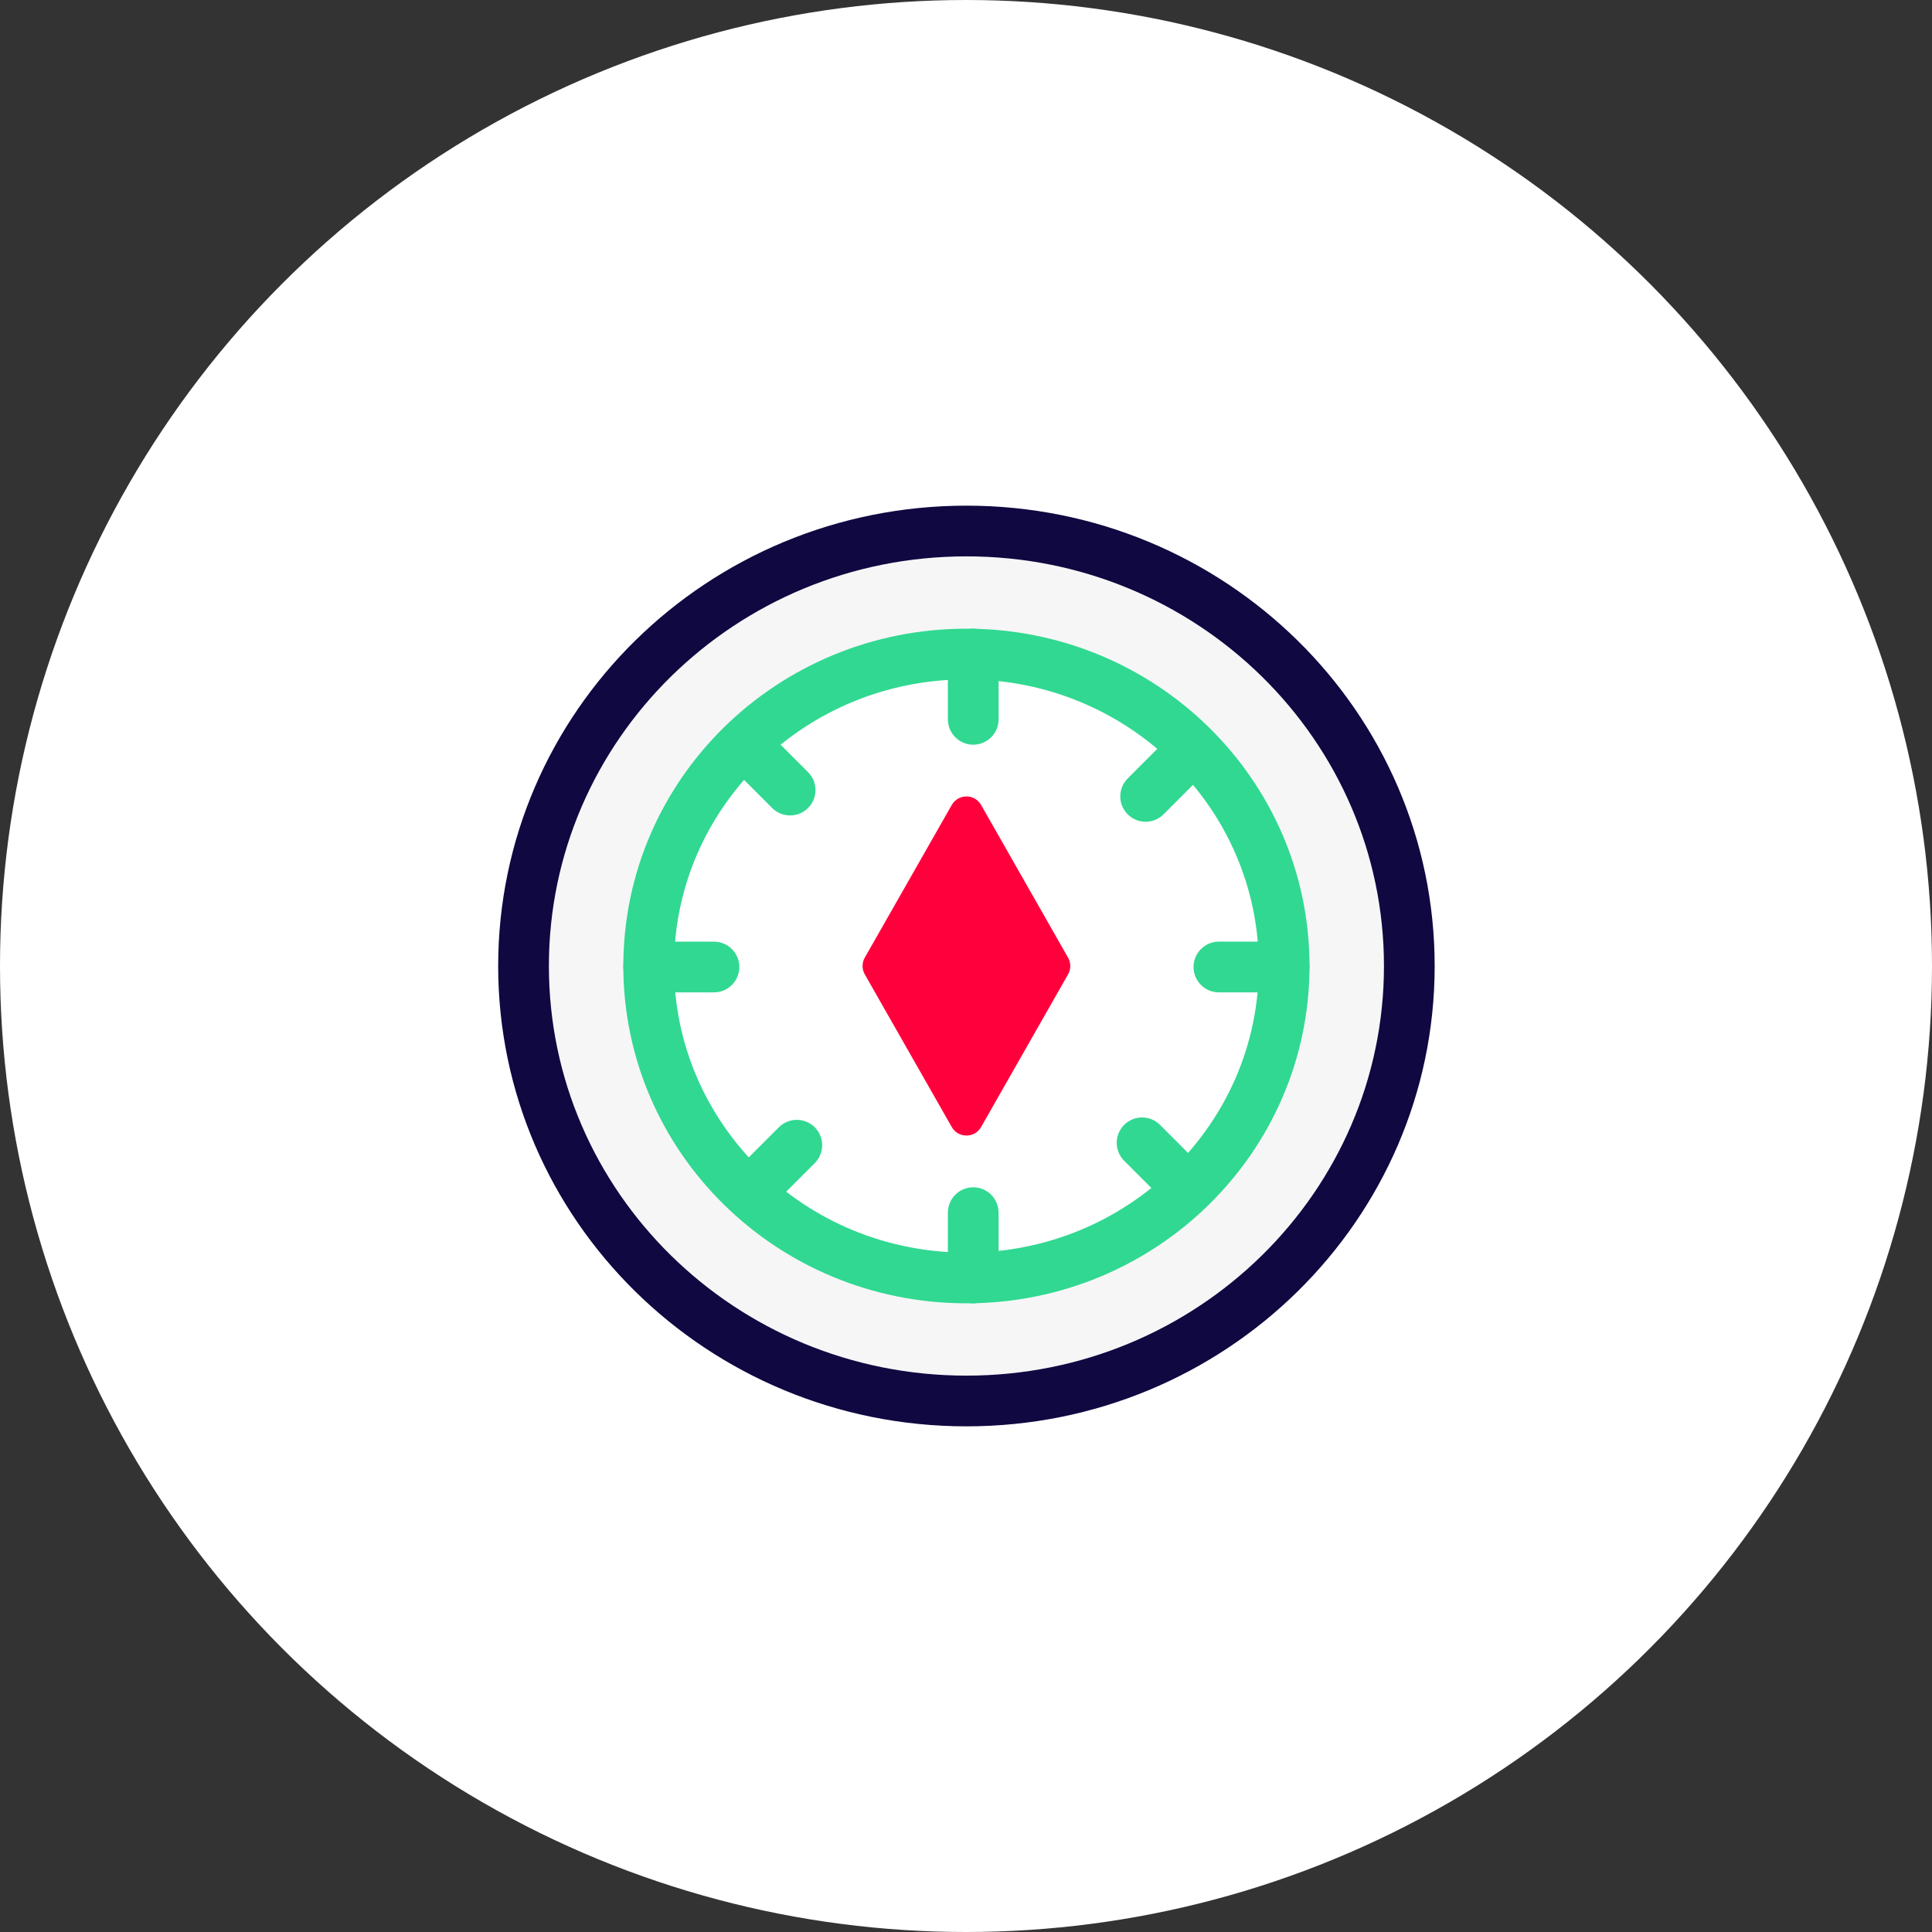
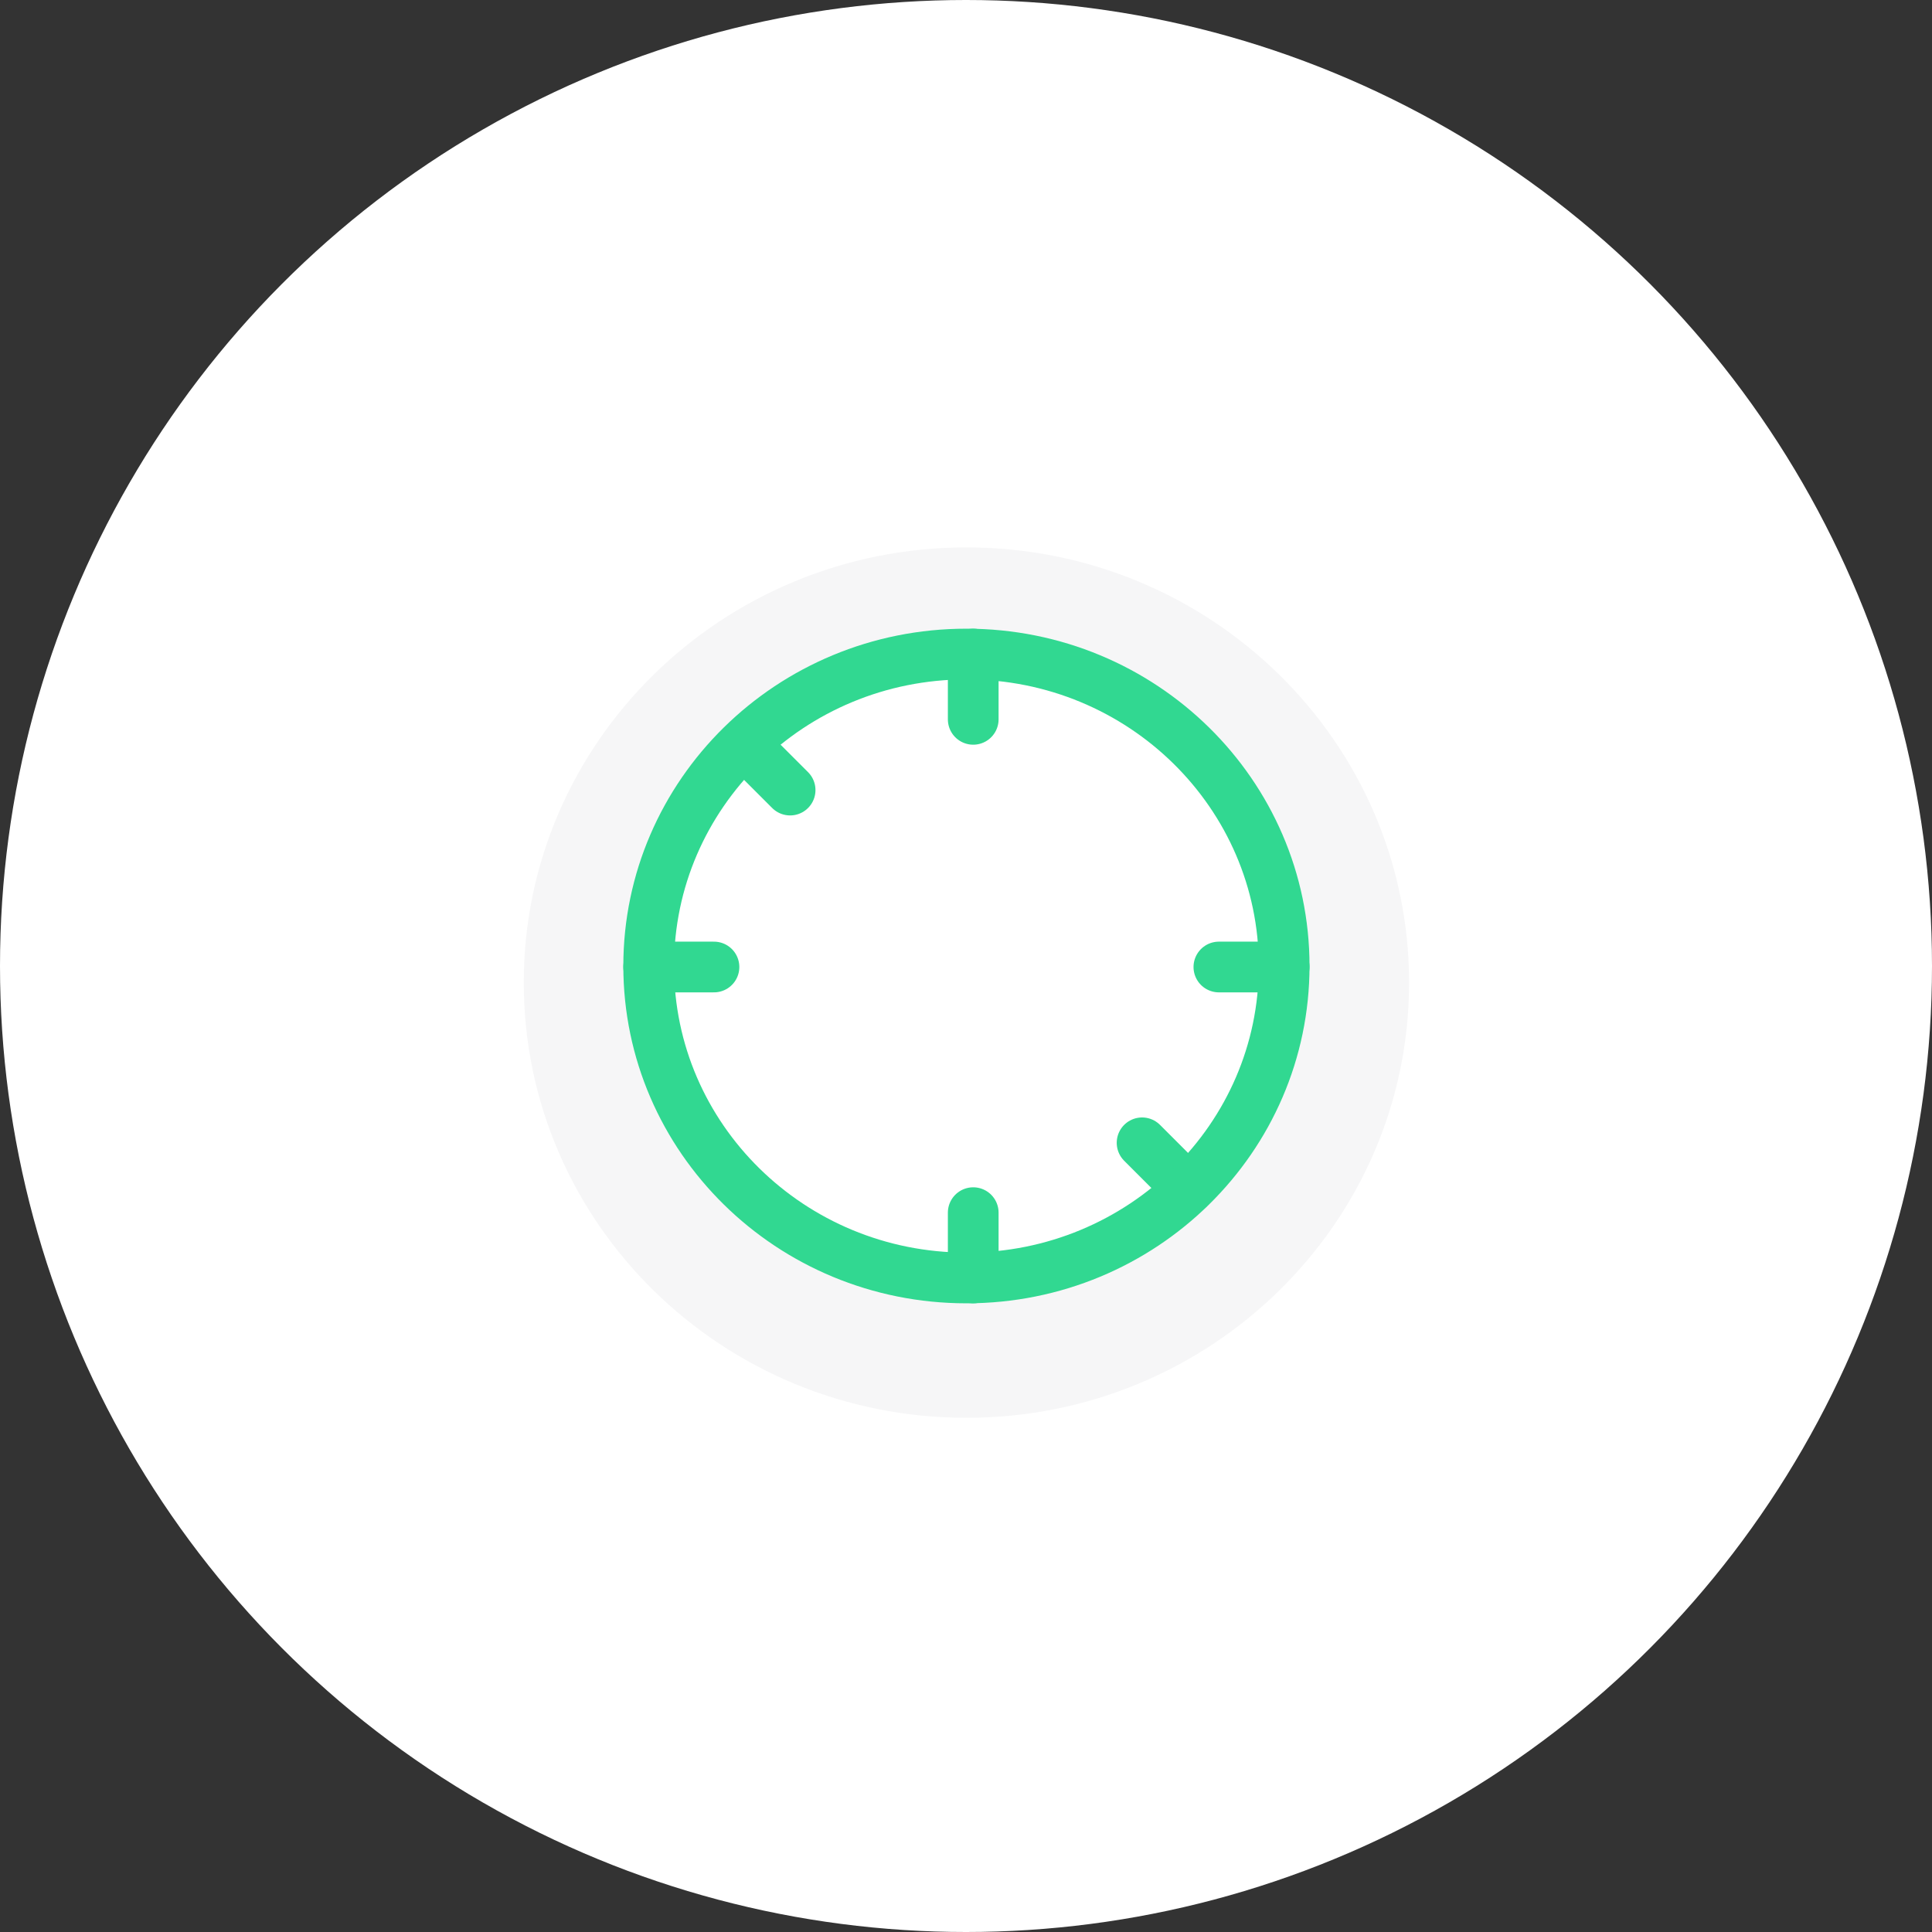
<svg xmlns="http://www.w3.org/2000/svg" width="100" height="100" viewBox="0 0 100 100" fill="none">
  <rect x="0" y="0" width="100" height="100" fill="#333333" stroke="none" />
  <circle cx="50" cy="50" r="50" fill="white" />
  <path fill-rule="evenodd" clip-rule="evenodd" d="M50.022 73.385C62.676 73.385 72.934 63.3 72.934 50.859C72.934 38.419 62.676 28.334 50.022 28.334C37.368 28.334 27.11 38.419 27.11 50.859C27.11 63.3 37.368 73.385 50.022 73.385ZM50.022 66.175C59.067 66.175 66.4 58.967 66.4 50.074C66.4 41.181 59.067 33.973 50.022 33.973C40.977 33.973 33.644 41.181 33.644 50.074C33.644 58.967 40.977 66.175 50.022 66.175Z" fill="#F6F6F7" />
  <line x1="50.374" y1="33.853" x2="50.374" y2="37.233" stroke="#31D891" stroke-width="2.625" stroke-linecap="round" />
  <line x1="50.374" y1="62.767" x2="50.374" y2="66.147" stroke="#31D891" stroke-width="2.625" stroke-linecap="round" />
  <line x1="66.468" y1="50.052" x2="63.089" y2="50.052" stroke="#31D891" stroke-width="2.625" stroke-linecap="round" />
  <line x1="36.955" y1="50.052" x2="33.576" y2="50.052" stroke="#31D891" stroke-width="2.625" stroke-linecap="round" />
-   <line x1="61.688" y1="38.831" x2="59.298" y2="41.221" stroke="#31D891" stroke-width="2.625" stroke-linecap="round" />
-   <line x1="41.243" y1="59.276" x2="38.853" y2="61.666" stroke="#31D891" stroke-width="2.625" stroke-linecap="round" />
  <line x1="61.504" y1="61.542" x2="59.114" y2="59.152" stroke="#31D891" stroke-width="2.625" stroke-linecap="round" />
  <line x1="40.896" y1="40.894" x2="38.506" y2="38.504" stroke="#31D891" stroke-width="2.625" stroke-linecap="round" />
-   <path d="M72.946 50C72.946 62.414 62.704 72.515 50.022 72.515C37.34 72.515 27.098 62.414 27.098 50C27.098 37.586 37.34 27.485 50.022 27.485C62.704 27.485 72.946 37.586 72.946 50Z" stroke="#100841" stroke-width="2.625" />
  <path d="M66.468 50C66.468 58.897 59.126 66.147 50.022 66.147C40.918 66.147 33.576 58.897 33.576 50C33.576 41.103 40.918 33.853 50.022 33.853C59.126 33.853 66.468 41.103 66.468 50Z" stroke="#31D891" stroke-width="2.625" />
-   <path d="M49.262 41.666C49.597 41.077 50.447 41.077 50.782 41.666L55.283 49.567C55.436 49.836 55.436 50.165 55.283 50.433L50.782 58.334C50.447 58.923 49.597 58.923 49.262 58.334L44.761 50.433C44.608 50.165 44.608 49.836 44.761 49.567L49.262 41.666Z" fill="#FF003D" />
</svg>